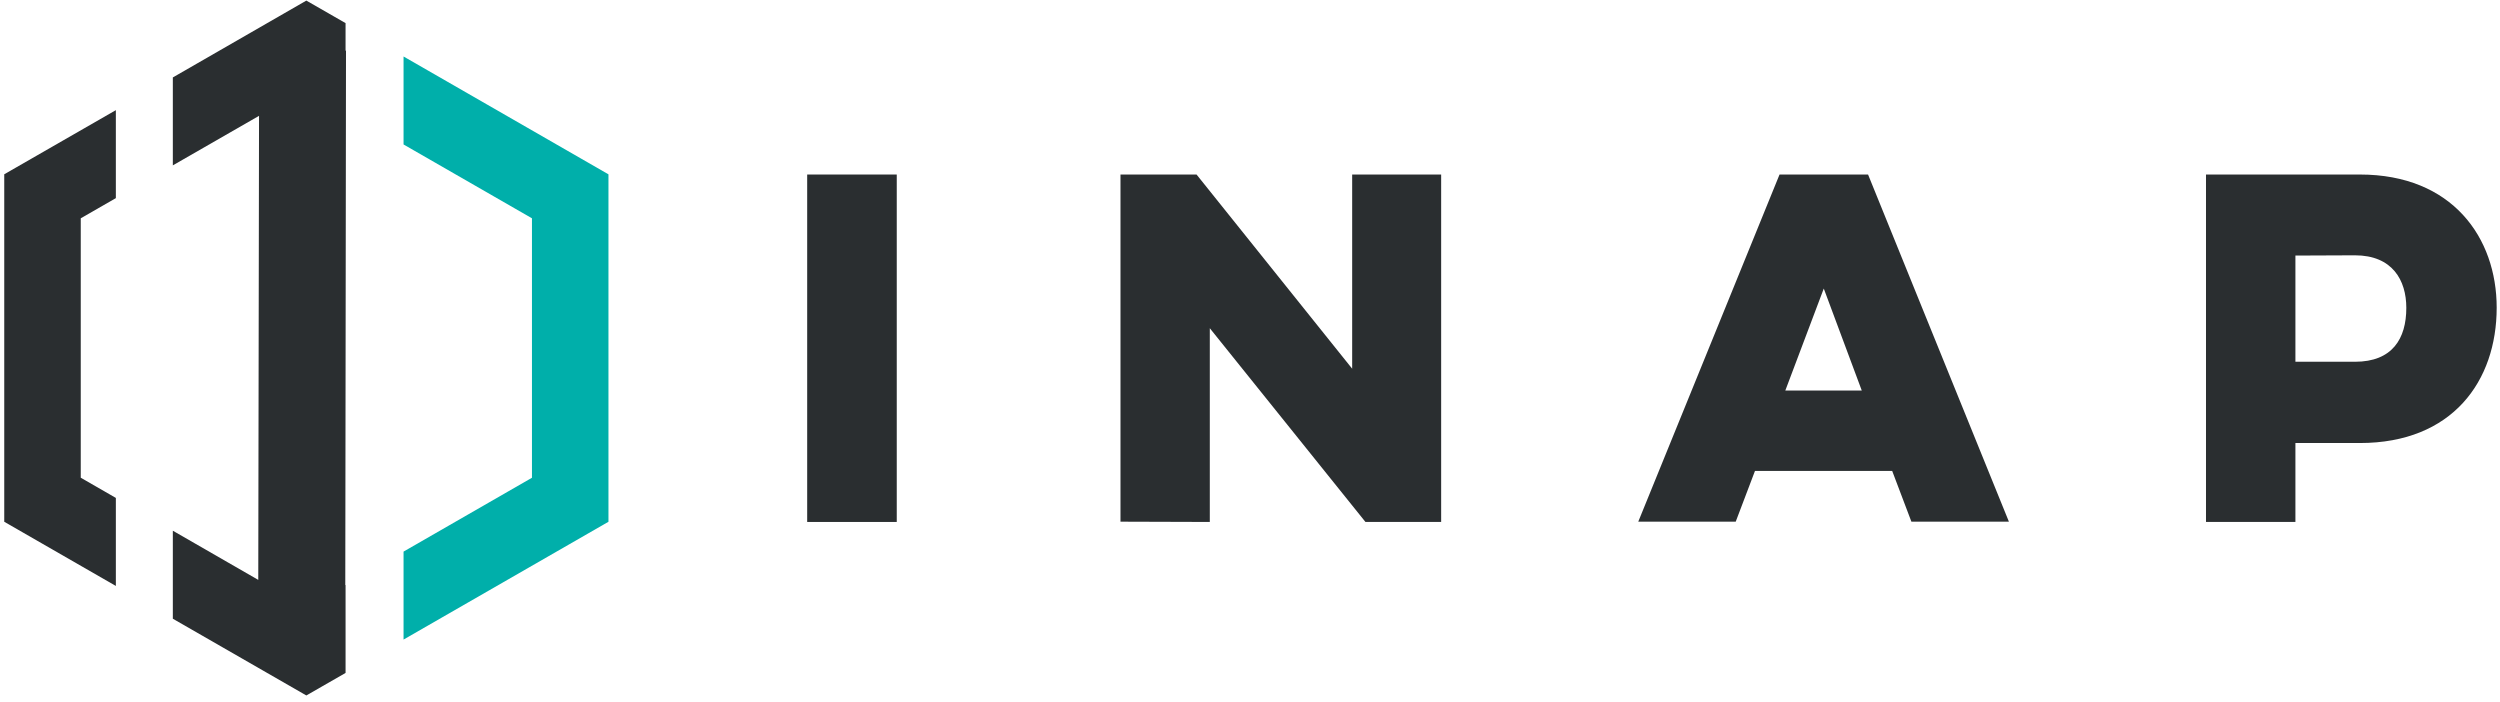
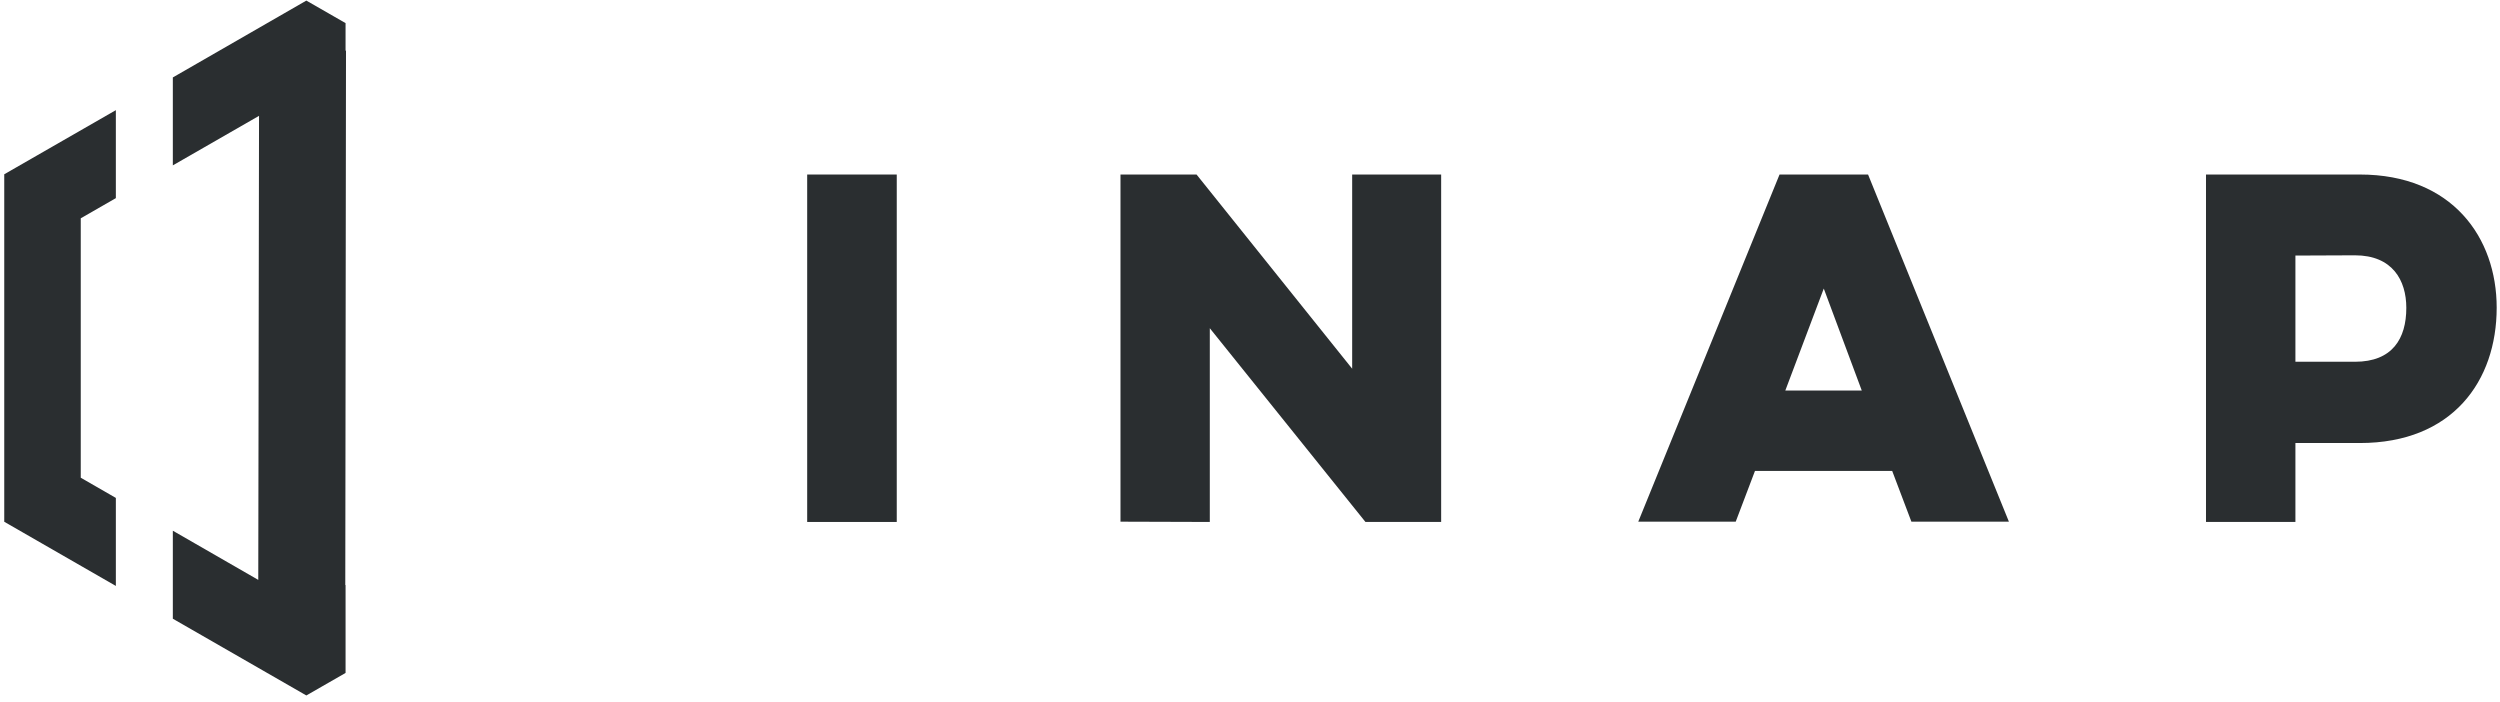
<svg xmlns="http://www.w3.org/2000/svg" id="Layer_1" viewBox="0 0 331 93">
  <defs>
    <style>.cls-1{fill:#2a2e30;}.cls-2{clip-path:url(#clippath);}.cls-3{fill:none;}.cls-4{fill:#00afaa;}</style>
    <clipPath id="clippath">
      <rect class="cls-3" x=".562" y=".078" width="330" height="92" />
    </clipPath>
  </defs>
  <g class="cls-2">
    <g>
      <path class="cls-1" d="M45.752,6.735V3.06L40.56,.078,22.883,10.253v11.642l11.413-6.558-.101,61.441-11.312-6.512v11.652l17.677,10.16,5.193-2.982v-11.649l-.037,.024,.095-70.787-.058,.05Z" />
      <path class="cls-1" d="M.562,69.082l14.777,8.498v-11.655l-4.647-2.675V28.903l4.647-2.67V14.584L.562,23.075v46.007Z" />
-       <path class="cls-4" d="M53.43,7.479v11.648l17.001,9.776V63.255l-17.001,9.776v11.648l27.13-15.597V23.081L53.43,7.479Z" />
      <path class="cls-1" d="M118.73,23.107v46h-11.859V23.107h11.859Z" />
      <path class="cls-1" d="M148.352,69.07V23.107h10.071l20.604,25.711V23.107h11.782v46h-10.023l-20.608-25.651v25.651l-11.826-.037Z" />
      <path class="cls-1" d="M247.331,23.107l18.648,45.963h-12.91l-2.544-6.72h-18.166l-2.55,6.72h-12.903l18.705-45.963h11.72Zm-5.863,15.098l-5.093,13.501h10.123l-5.03-13.501Z" />
      <path class="cls-1" d="M292.074,23.107h20.371c12.253,0,18.116,8.373,18.116,17.626,0,9.726-5.863,17.924-18.116,17.924h-8.532v10.45h-11.839V23.107Zm11.839,10.73v14.061h7.88c4.967,0,6.803-3.07,6.803-7.138,0-3.65-1.836-6.956-6.803-6.956l-7.88,.033Z" />
    </g>
  </g>
</svg>